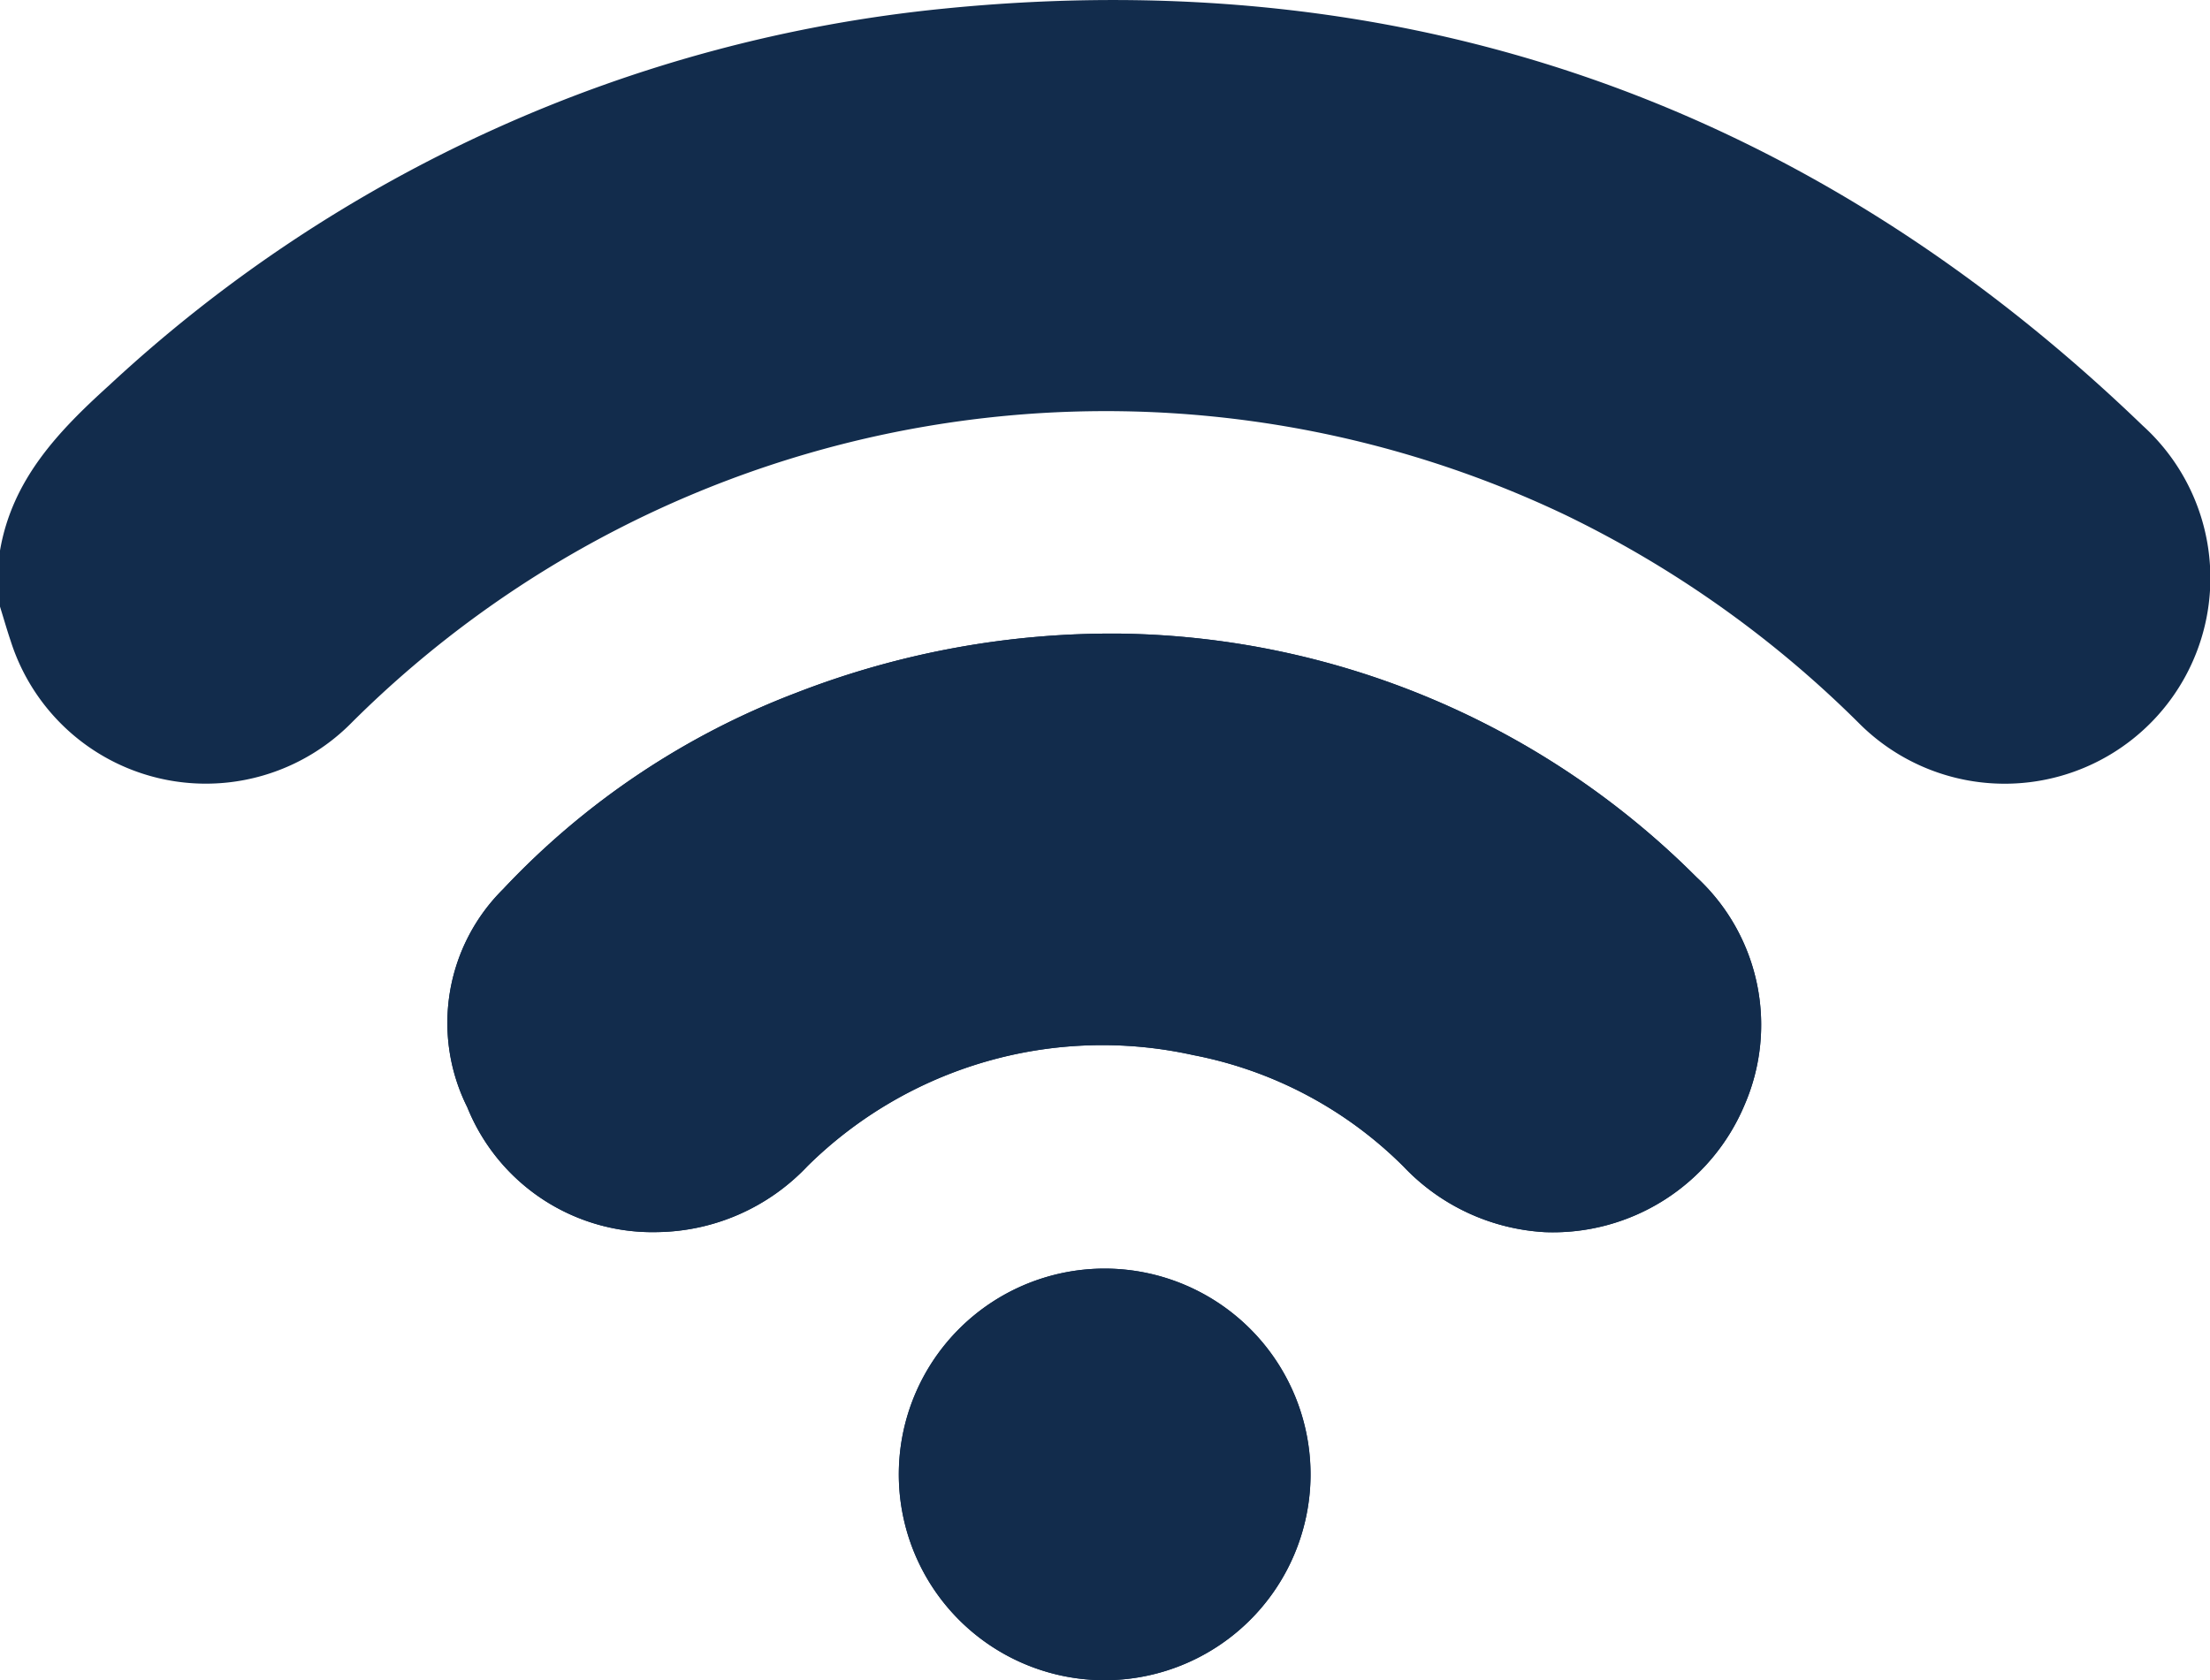
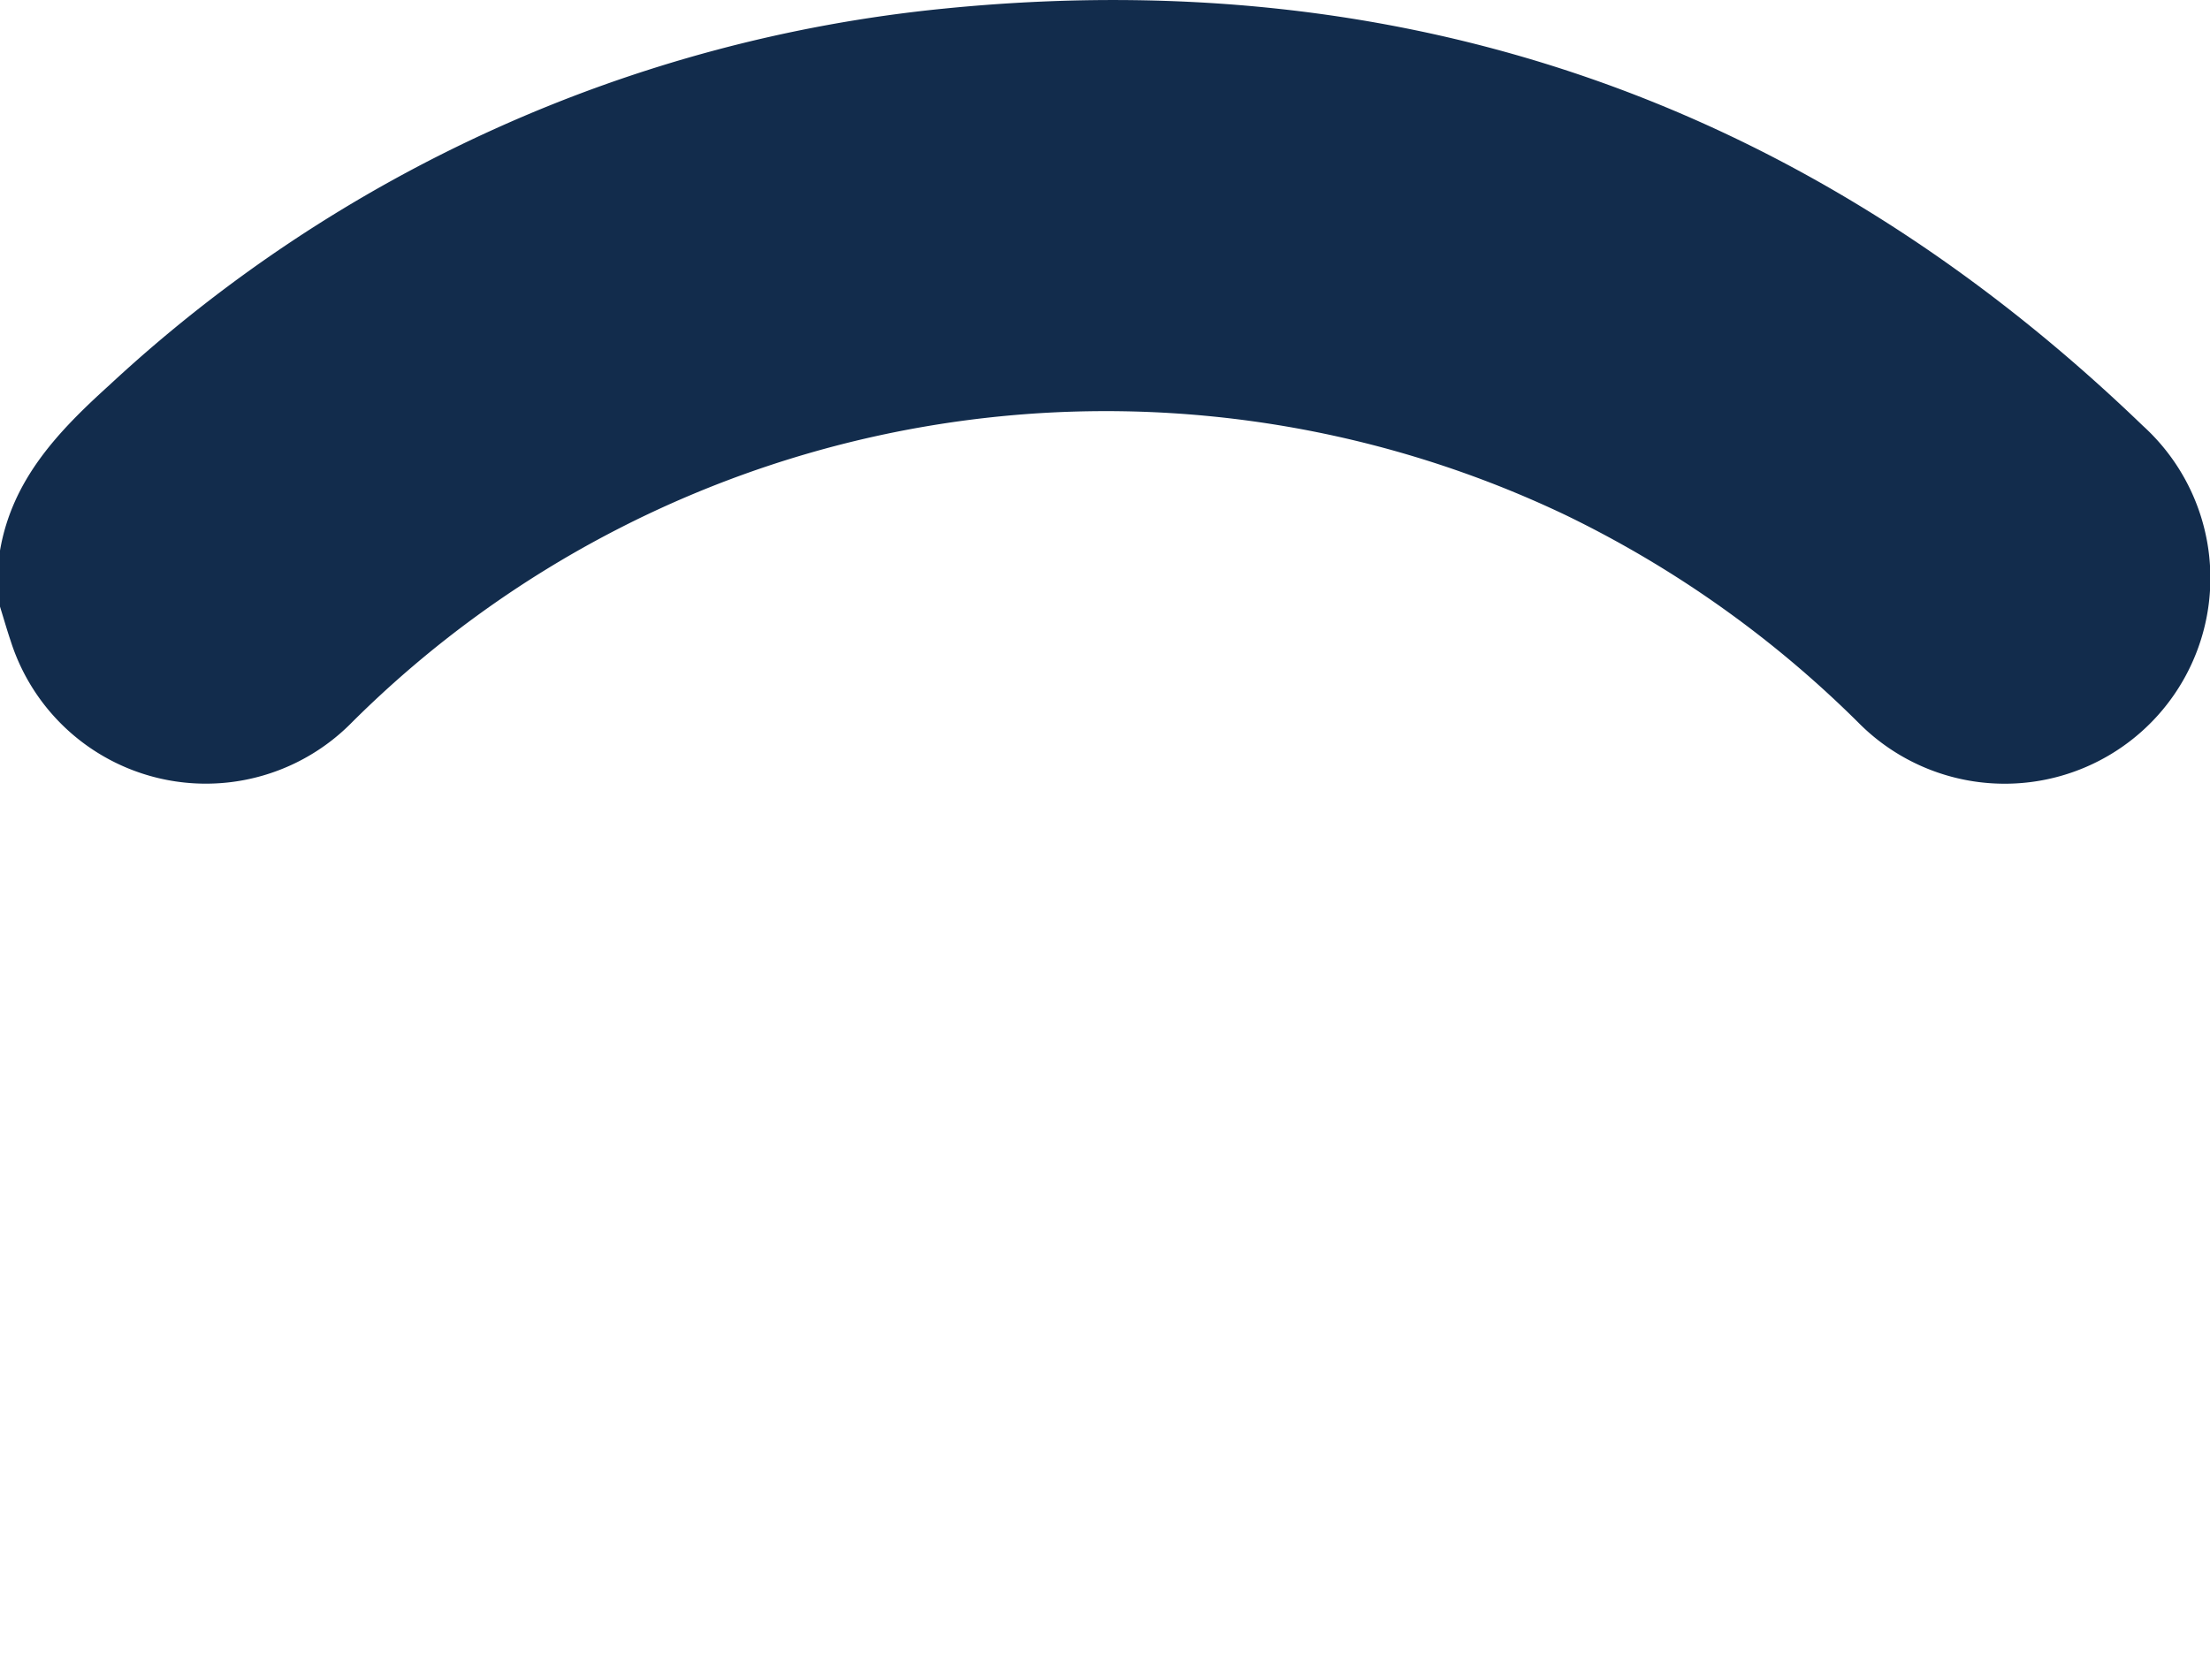
<svg xmlns="http://www.w3.org/2000/svg" width="88.104" height="67.004" viewBox="0 0 88.104 67.004">
  <g id="Warstwa_1" data-name="Warstwa 1" transform="translate(0 -0.001)">
    <g id="Group_4833" data-name="Group 4833" transform="translate(0 0.001)">
-       <path id="Path_49883" data-name="Path 49883" d="M104.45,109.9A34.721,34.721,0,0,0,91.5,112.261a31.323,31.323,0,0,0-11.686,7.826,7.516,7.516,0,0,0-1.432,8.7,7.964,7.964,0,0,0,7.592,4.98,8.378,8.378,0,0,0,5.971-2.632,16.732,16.732,0,0,1,15.381-4.426,16.2,16.2,0,0,1,8.383,4.446,8.412,8.412,0,0,0,5.631,2.614,8.285,8.285,0,0,0,7.966-5.083,8.018,8.018,0,0,0-1.924-9.077,33.1,33.1,0,0,0-22.931-9.707ZM112,143.518a8.207,8.207,0,1,0-8.3,8.118,8.22,8.22,0,0,0,8.3-8.118Z" transform="translate(-59.753 -84.633)" fill="#122c4c" />
      <path id="Path_49884" data-name="Path 49884" d="M0,21.955c.487-2.835,2.322-4.752,4.352-6.589A57.147,57.147,0,0,1,37.618.346C56.062-1.5,72.055,4.094,85.426,16.978A8.2,8.2,0,1,1,74.092,28.823a43.367,43.367,0,0,0-11.657-8.272,42.594,42.594,0,0,0-48.4,8.252A8.163,8.163,0,0,1,.428,25.567C.274,25.112.143,24.65,0,24.192Z" transform="translate(0 -0.001)" fill="#122c4c" />
-       <path id="Path_49885" data-name="Path 49885" d="M104.458,109.9a33.1,33.1,0,0,1,22.931,9.707,8.018,8.018,0,0,1,1.924,9.077,8.287,8.287,0,0,1-7.966,5.083,8.4,8.4,0,0,1-5.631-2.614,16.19,16.19,0,0,0-8.383-4.446,16.732,16.732,0,0,0-15.381,4.426,8.383,8.383,0,0,1-5.971,2.632,7.958,7.958,0,0,1-7.592-4.98,7.516,7.516,0,0,1,1.432-8.7,31.278,31.278,0,0,1,11.686-7.826A34.758,34.758,0,0,1,104.46,109.9Z" transform="translate(-59.761 -84.633)" fill="#122c4c" />
-       <path id="Path_49886" data-name="Path 49886" d="M172.261,228.3a8.207,8.207,0,1,1-8.109-8.3,8.219,8.219,0,0,1,8.109,8.3Z" transform="translate(-120.016 -169.412)" fill="#122c4c" />
    </g>
  </g>
</svg>